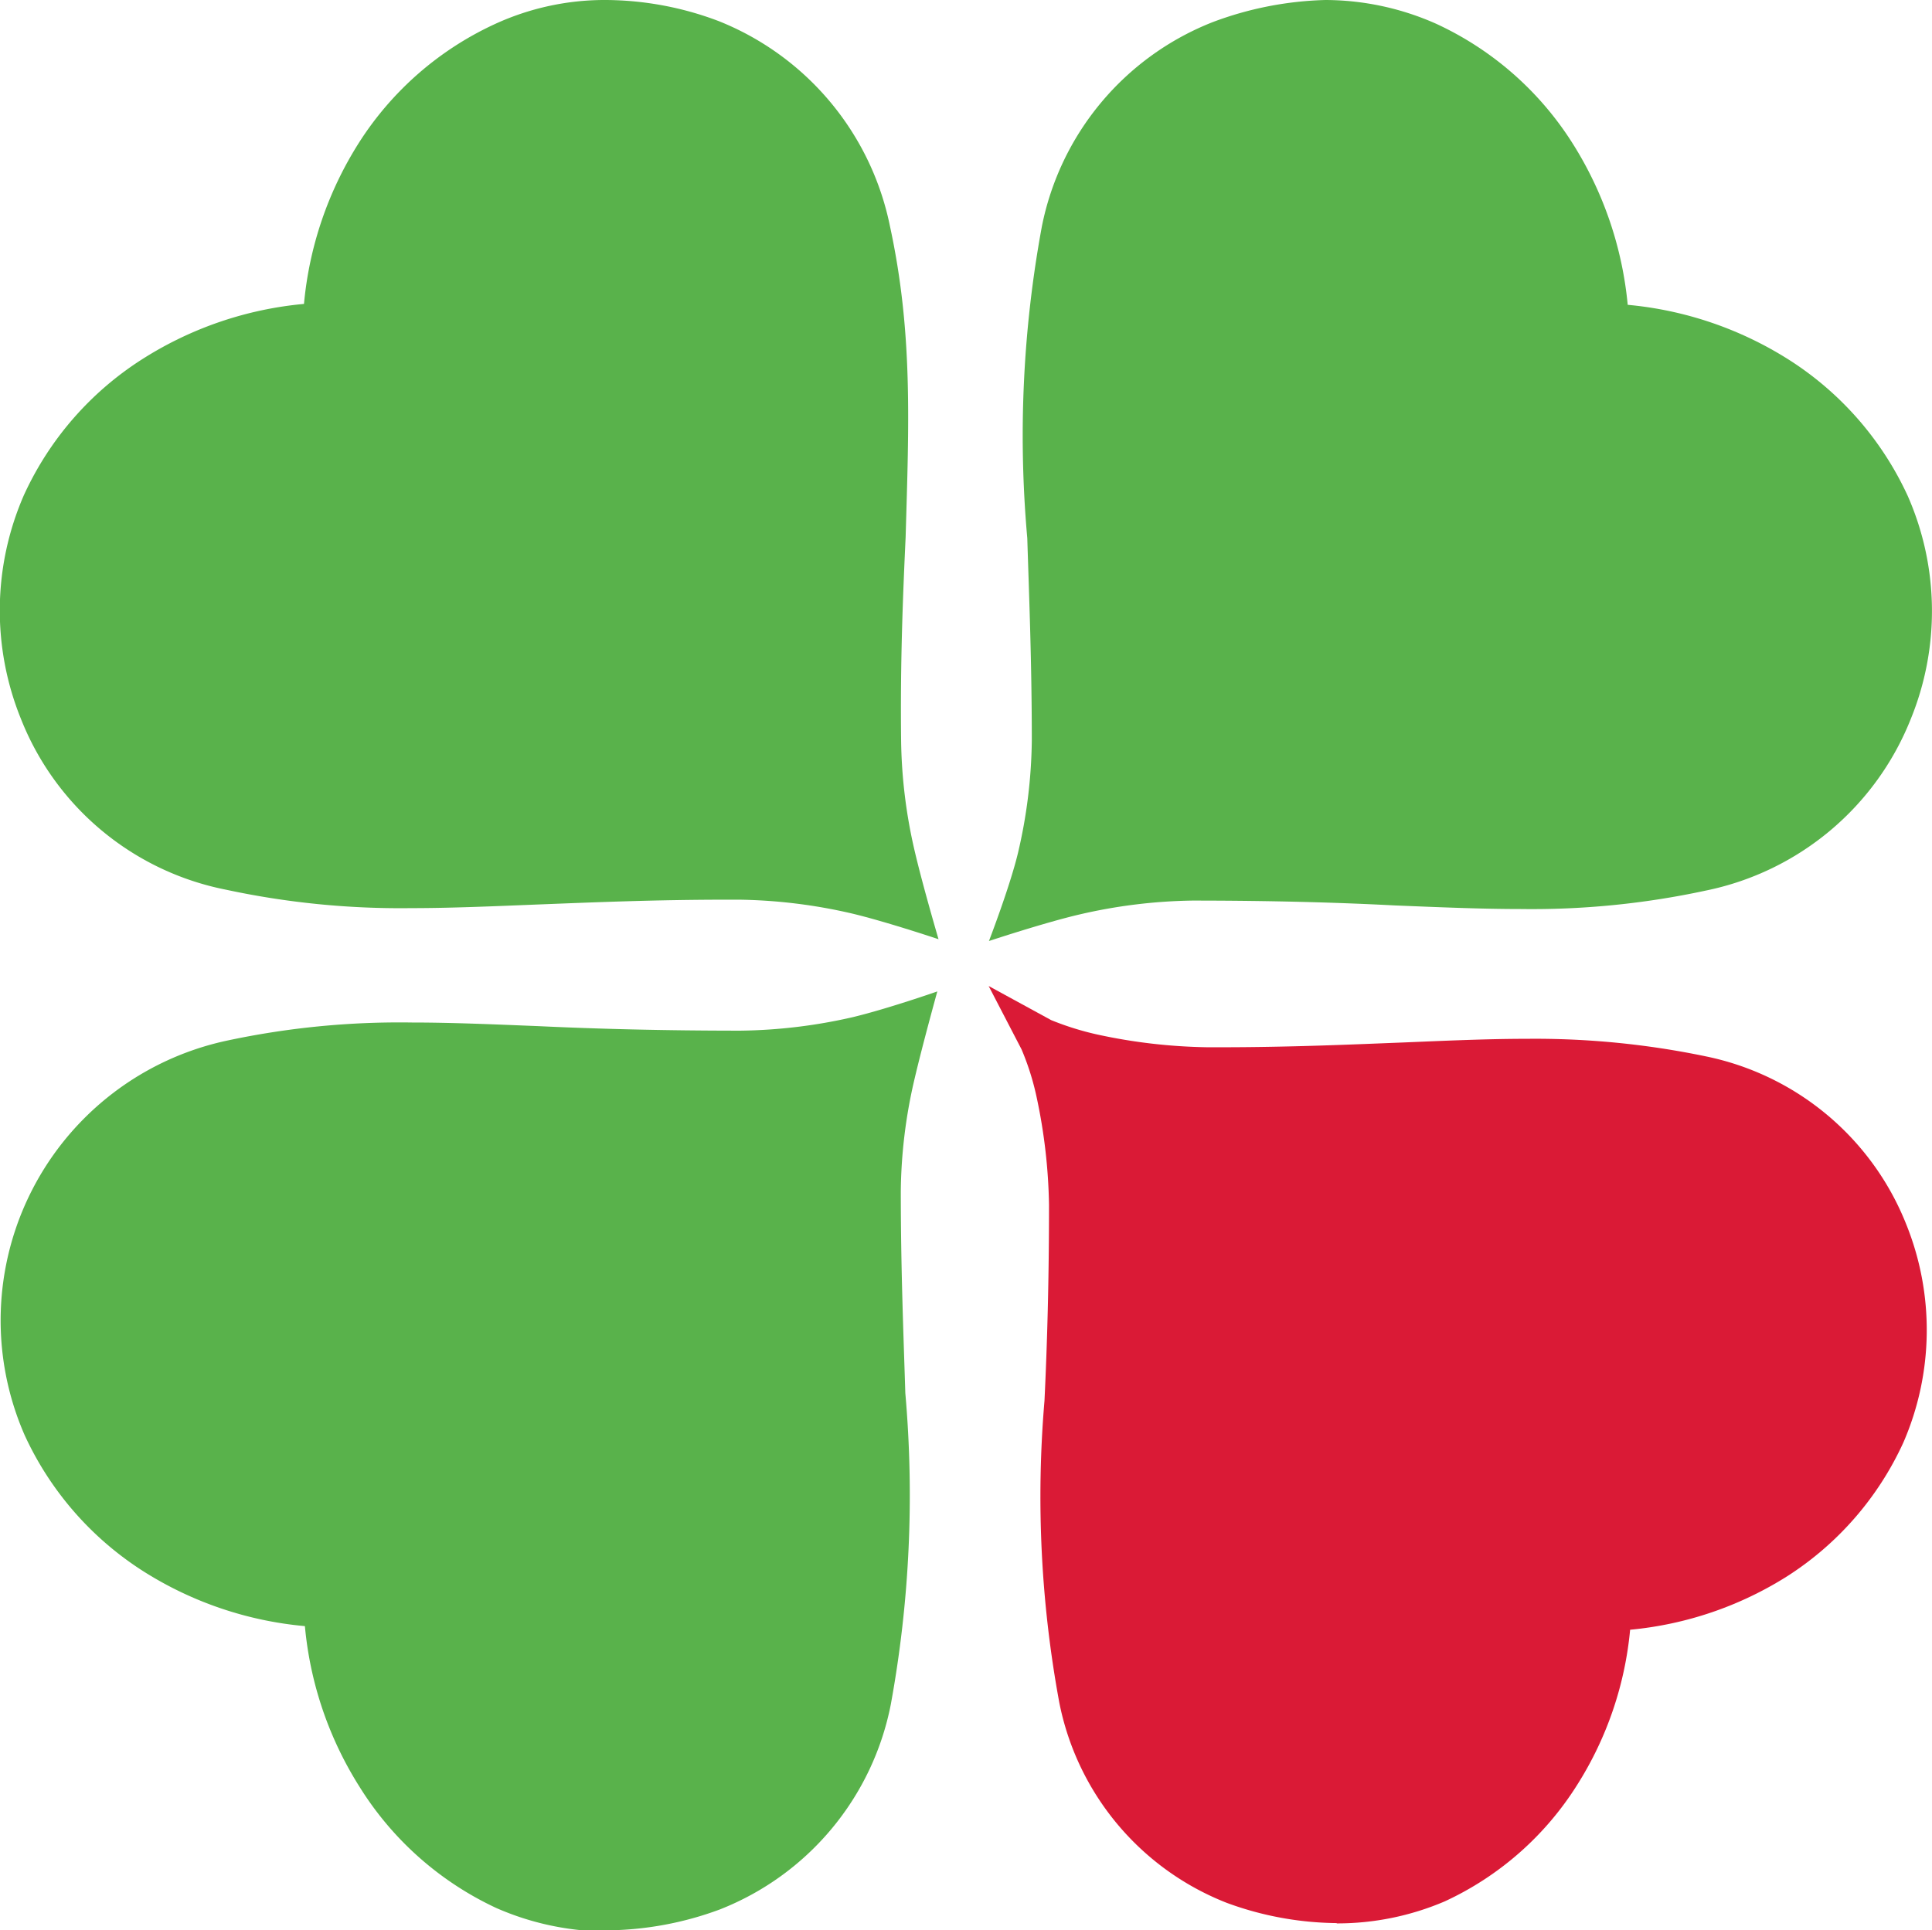
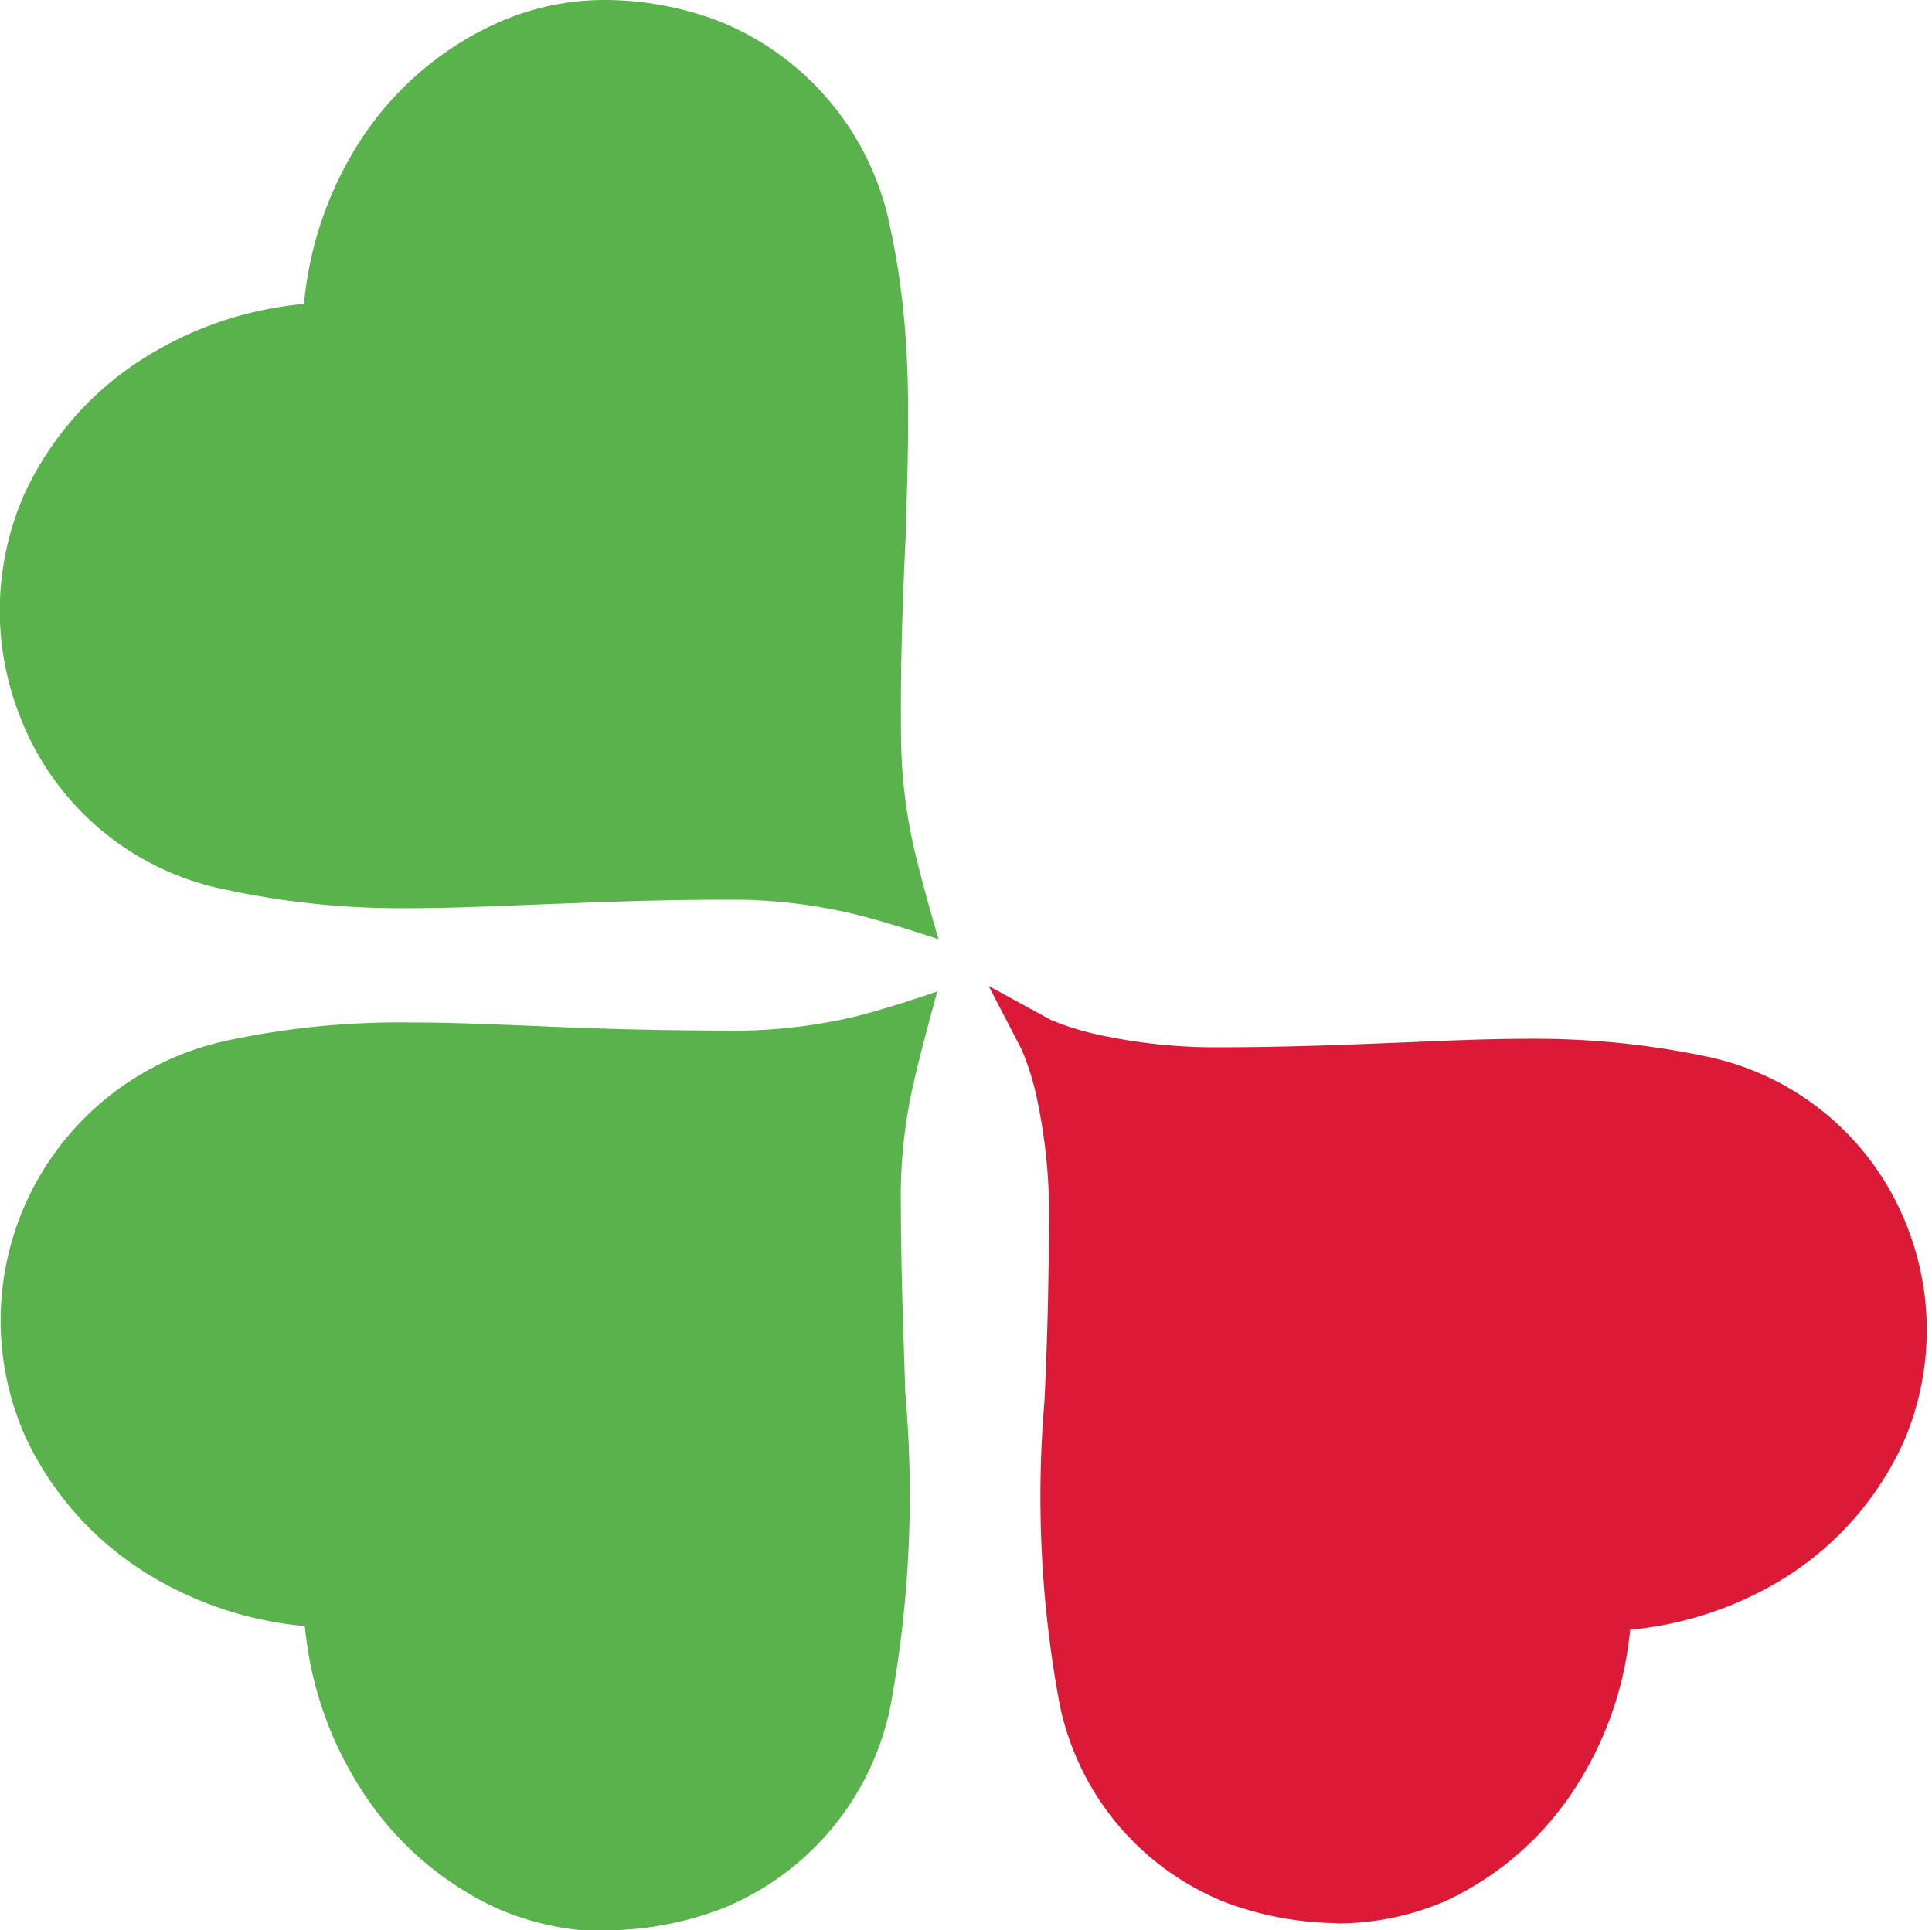
<svg xmlns="http://www.w3.org/2000/svg" id="Layer_1" data-name="Layer 1" viewBox="0 0 64 63.96">
  <defs>
    <style>.cls-1{fill:#59b24b;}.cls-2{fill:#da1a36;}</style>
  </defs>
  <title>icon-brand-symbol</title>
  <path class="cls-1" d="M28.23,30.27a17.54,17.54,0,0,0-3.73-.46h-.39c-2.43,0-4.49.09-6.31.16-1.49.06-2.88.12-4.18.12a27.49,27.49,0,0,1-6.13-.61,9.22,9.22,0,0,1-6.8-5.67,9.55,9.55,0,0,1,.1-7.4,10.52,10.52,0,0,1,3.94-4.52,12,12,0,0,1,5.34-1.82,12,12,0,0,1,1.82-5.34A10.59,10.59,0,0,1,16.41.79,8.7,8.7,0,0,1,20.08,0a10.68,10.68,0,0,1,3.73.7,9.31,9.31,0,0,1,5.67,6.79C30.24,11,30.11,14,30,17.8c-.09,1.94-.18,4.13-.15,6.71a17,17,0,0,0,.46,3.73c.27,1.15.78,2.88.78,2.88S29.36,30.54,28.23,30.27Z" />
  <path class="cls-1" d="M20.11,64a9.24,9.24,0,0,1-3.67-.78,10.61,10.61,0,0,1-4.52-4,12,12,0,0,1-1.82-5.34,12,12,0,0,1-5.34-1.81A10.58,10.58,0,0,1,.82,47.56a9.48,9.48,0,0,1,6.7-13.08,27.34,27.34,0,0,1,6.13-.6c1.3,0,2.69.06,4.18.12,1.91.09,4.13.15,6.7.15a17.48,17.48,0,0,0,3.73-.45c1.16-.28,2.79-.85,2.79-.85s-.48,1.73-.75,2.88a16.92,16.92,0,0,0-.46,3.73c0,2.58.09,4.76.15,6.7a38.57,38.57,0,0,1-.48,10.31,9.2,9.2,0,0,1-5.67,6.8,11,11,0,0,1-3.73.69Z" />
-   <path class="cls-1" d="M33.72,28.27a17,17,0,0,0,.46-3.73c0-2.58-.09-4.77-.15-6.71a38.16,38.16,0,0,1,.48-10.31A9.2,9.2,0,0,1,40.18.73,11.41,11.41,0,0,1,43.91,0a9.08,9.08,0,0,1,3.67.79A10.59,10.59,0,0,1,52.1,4.76a12.14,12.14,0,0,1,1.82,5.34,12,12,0,0,1,5.34,1.82,10.59,10.59,0,0,1,3.94,4.52,9.47,9.47,0,0,1,.09,7.4,9.31,9.31,0,0,1-6.79,5.67,27.31,27.31,0,0,1-6.13.61c-1.3,0-2.7-.06-4.18-.12-1.91-.1-4.13-.16-6.7-.16a17.54,17.54,0,0,0-3.73.46c-1.16.27-3,.88-3,.88S33.45,29.39,33.72,28.27Z" />
  <path class="cls-2" d="M44.28,63.72h0a10.79,10.79,0,0,1-3.64-.67,9,9,0,0,1-5.55-6.64,37.53,37.53,0,0,1-.49-10c.09-1.88.15-4,.15-6.49a18.38,18.38,0,0,0-.42-3.61,8.7,8.7,0,0,0-.49-1.54l-1.09-2.1,2.07,1.13a9.51,9.51,0,0,0,1.54.48A18.37,18.37,0,0,0,40,34.7h.4c2.33,0,4.33-.09,6.12-.16,1.43-.06,2.79-.12,4.07-.12A27.7,27.7,0,0,1,56.5,35a9.11,9.11,0,0,1,6.64,5.55,9.36,9.36,0,0,1-.09,7.25,10.38,10.38,0,0,1-3.85,4.43A11.79,11.79,0,0,1,54,54a11.62,11.62,0,0,1-1.76,5.15A10.26,10.26,0,0,1,47.86,63a9.06,9.06,0,0,1-3.58.73Z" />
</svg>